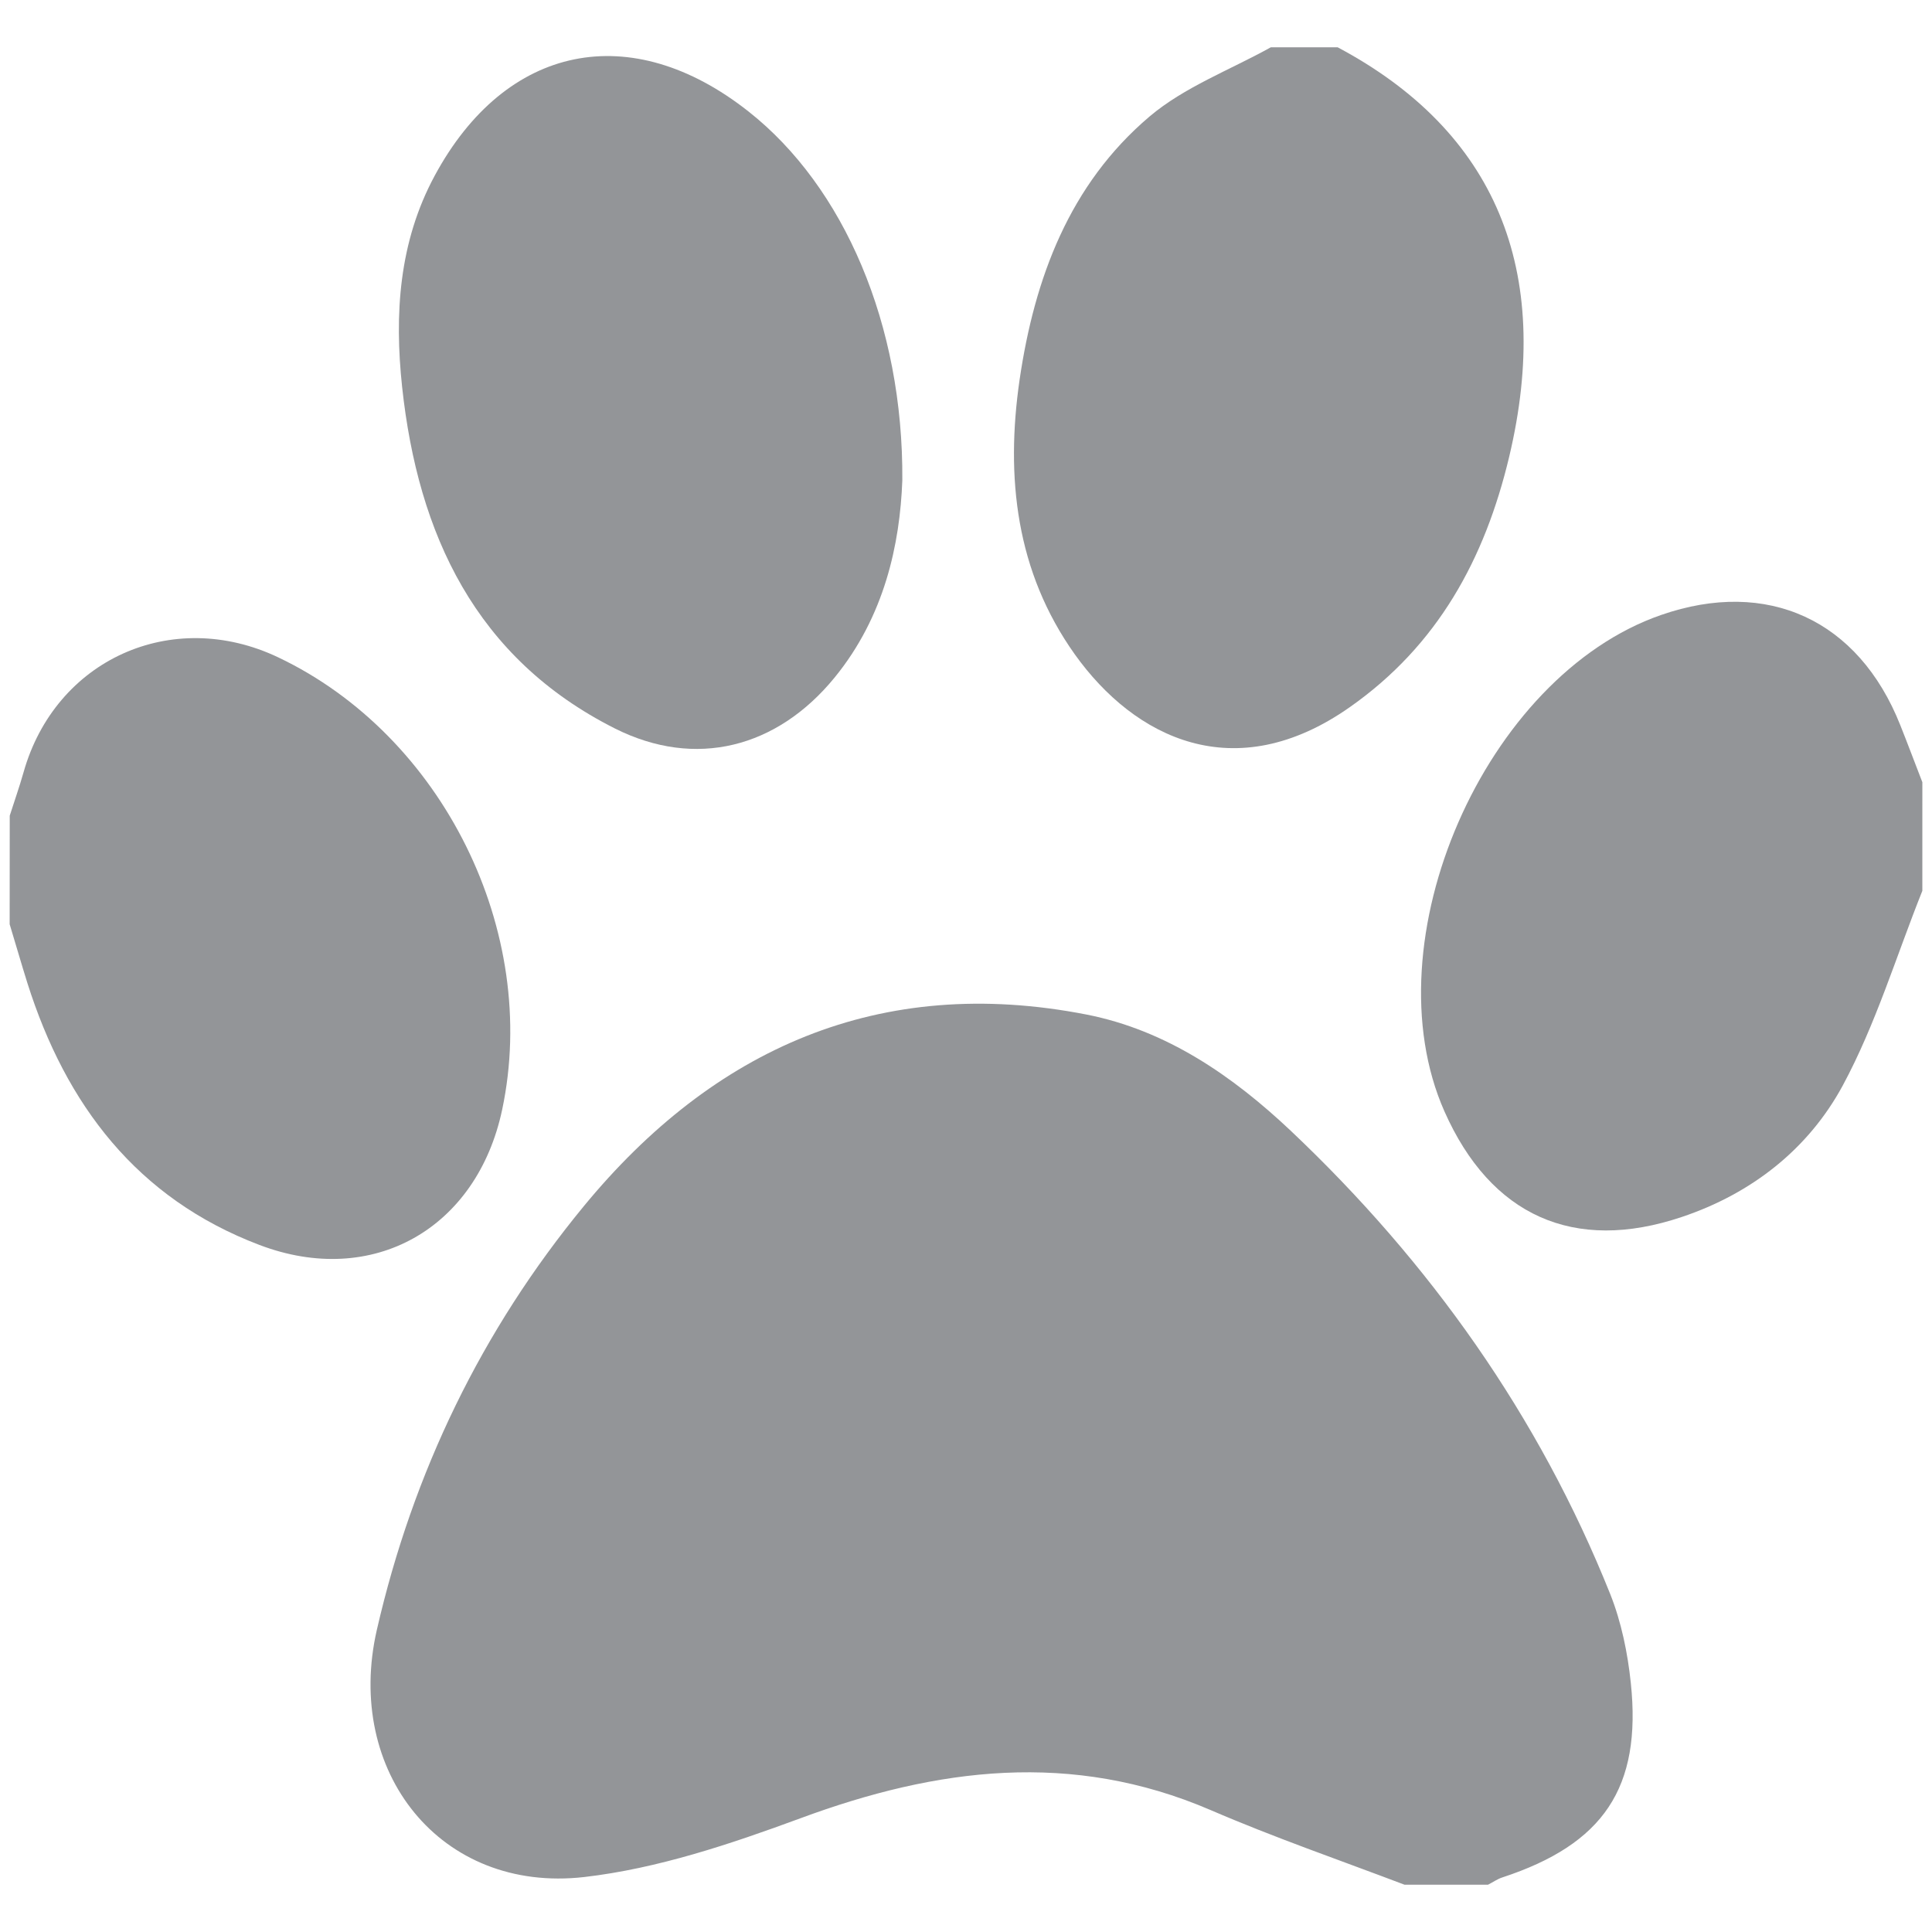
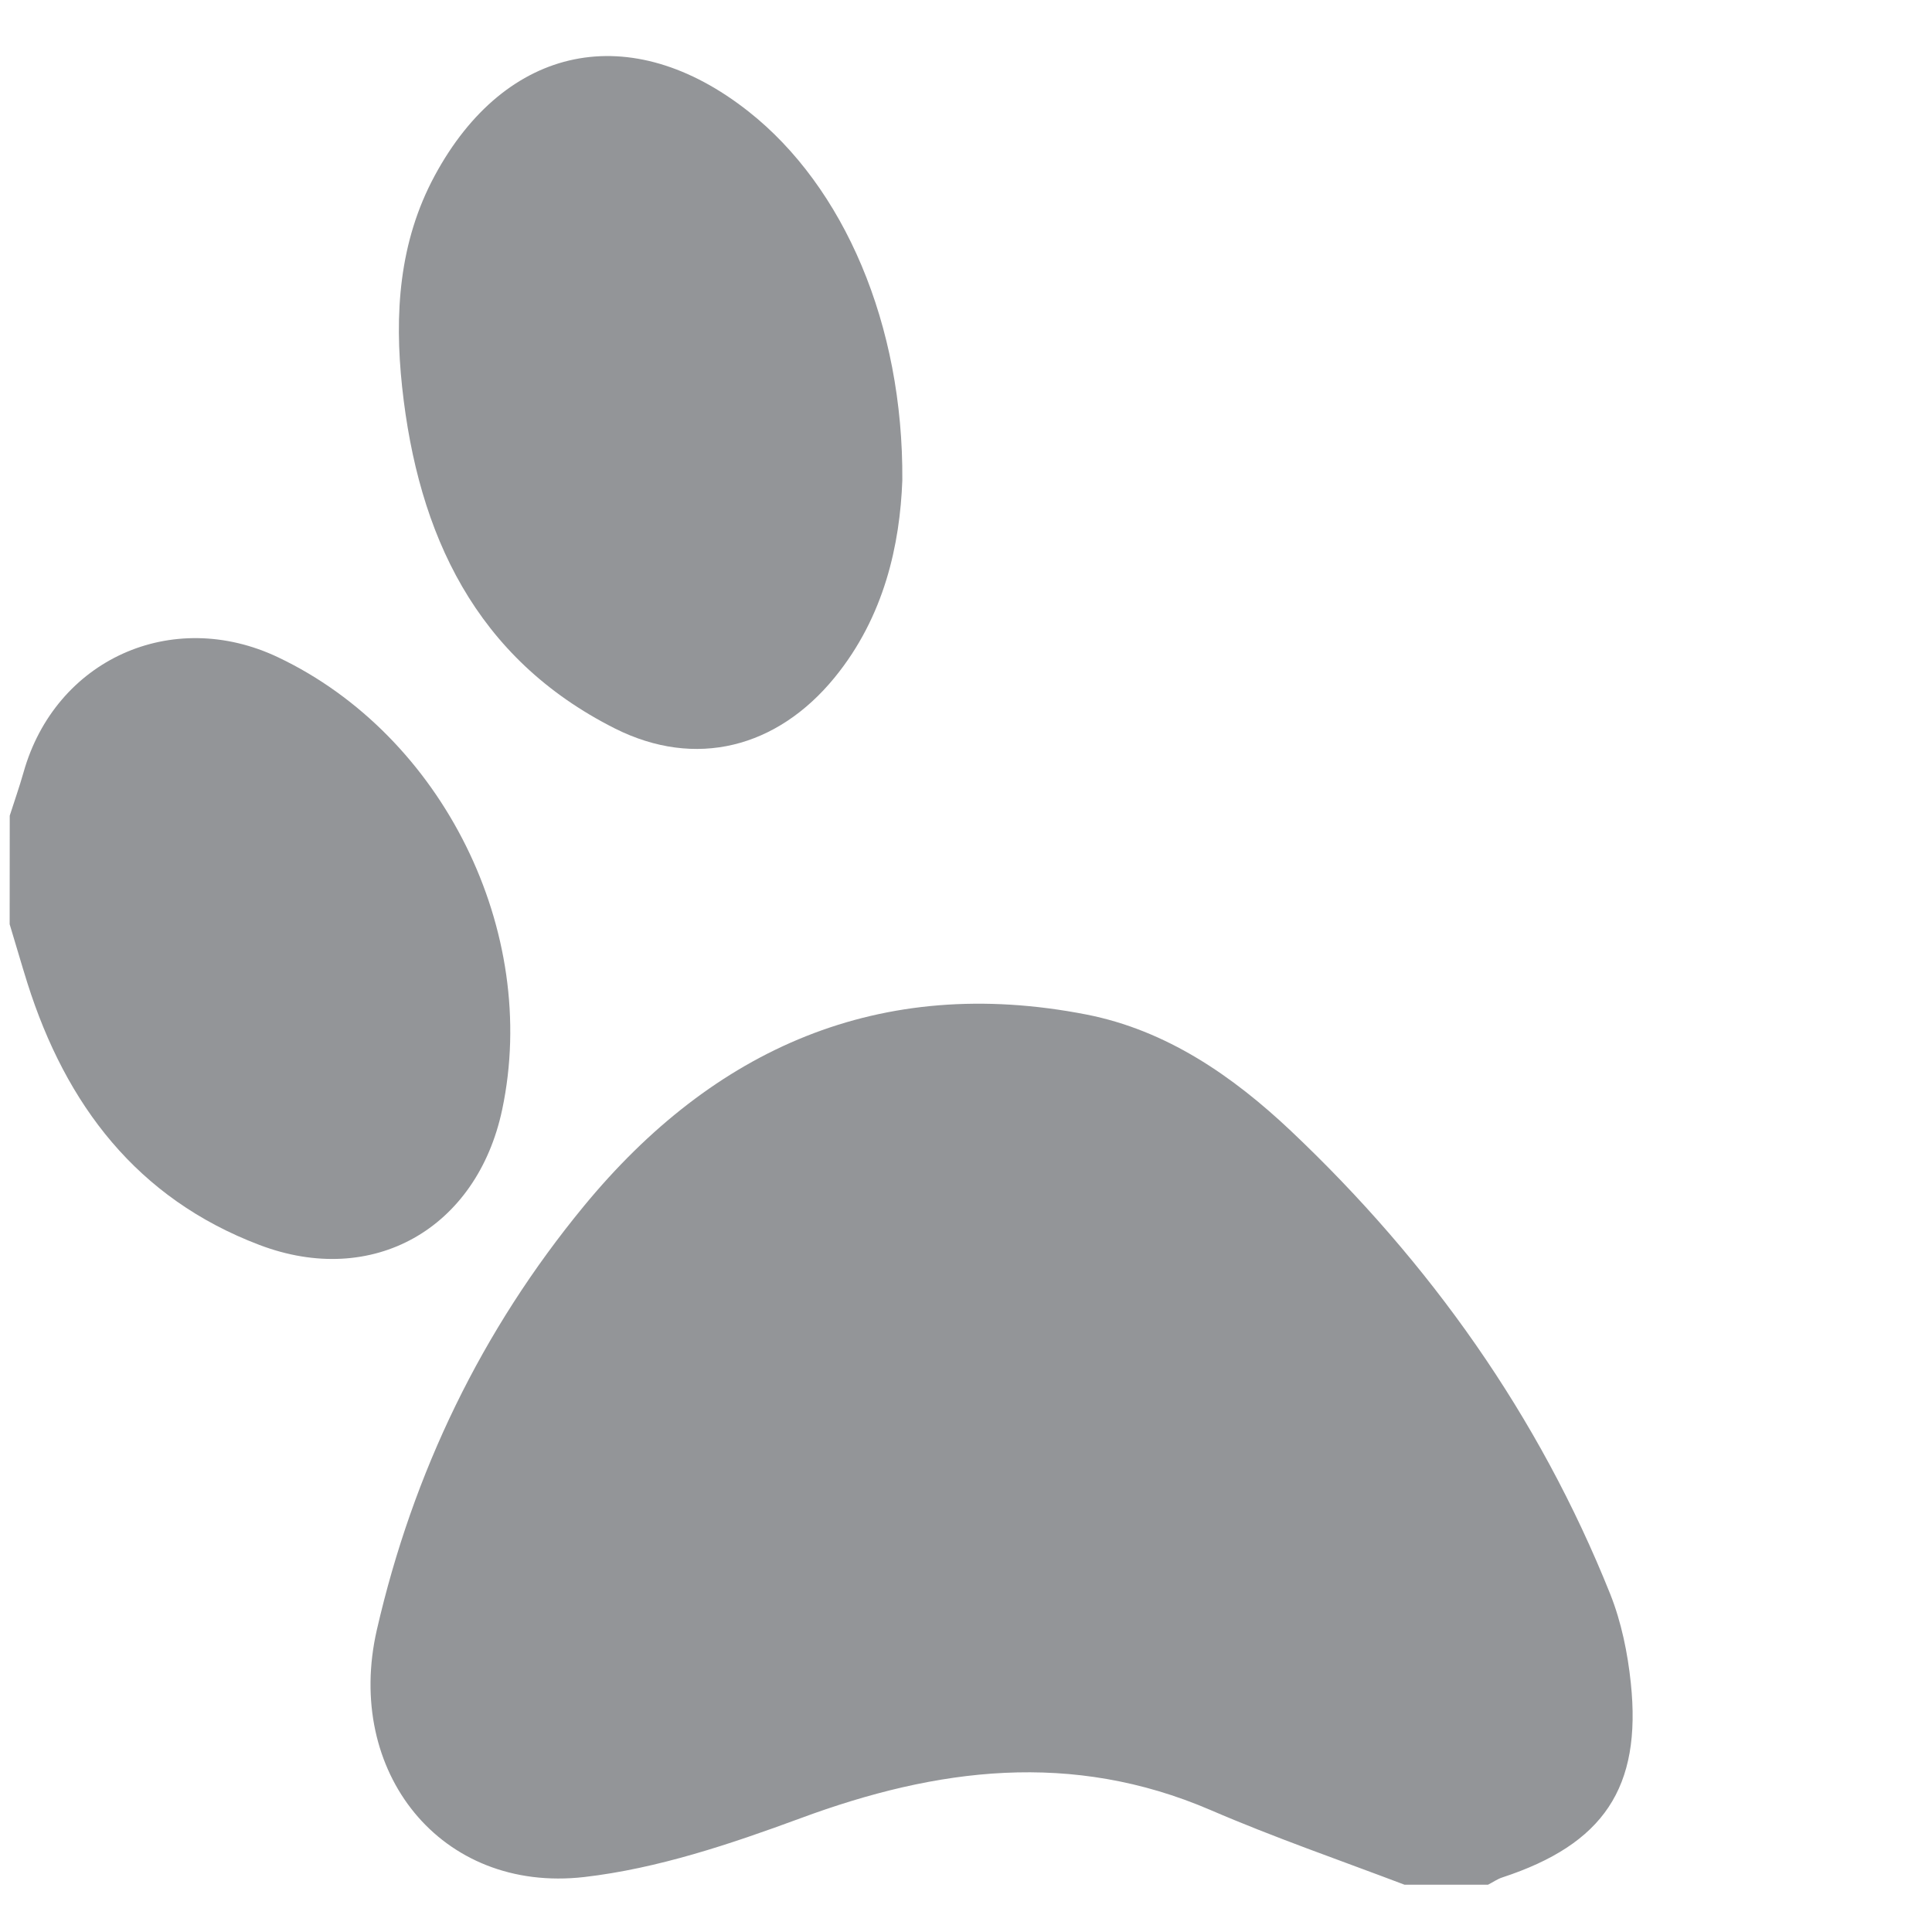
<svg xmlns="http://www.w3.org/2000/svg" version="1.0" id="Layer_1" x="0px" y="0px" width="100px" height="100px" viewBox="0 0 100 100" enable-background="new 0 0 100 100" xml:space="preserve">
  <g>
    <path fill="#939598" d="M72.699,97.553c-3.354-1.273-6.75-2.445-10.049-3.869c-7.167-3.078-14.142-2.191-21.221,0.43   c-3.619,1.334-7.388,2.602-11.189,3.041c-7.444,0.85-12.415-5.463-10.735-12.793c1.875-8.167,5.435-15.518,10.711-21.928   c6.713-8.157,15.316-12.009,26.008-9.924c4.158,0.813,7.582,3.186,10.585,6.018c7.2,6.809,12.842,14.749,16.538,23.985   c0.574,1.444,0.902,3.047,1.064,4.6c0.569,5.423-1.418,8.345-6.652,10.063c-0.264,0.086-0.494,0.254-0.741,0.377   C75.578,97.553,74.139,97.553,72.699,97.553z" />
-     <path fill="#939598" d="M69.237,2.448c8.157,4.341,11.177,11.536,8.876,21.203c-1.257,5.271-3.686,9.752-8.253,12.955   c-5.942,4.174-11.127,1.605-14.228-2.736c-3.041-4.272-3.594-9.146-2.857-14.223c0.773-5.255,2.579-10.096,6.717-13.61   c1.805-1.531,4.168-2.413,6.286-3.589C66.934,2.448,68.088,2.448,69.237,2.448z" />
-     <path fill="#939598" d="M99.5,46.109c-1.35,3.375-2.408,6.904-4.121,10.08c-1.773,3.277-4.703,5.588-8.334,6.803   c-5.578,1.875-9.887-0.064-12.283-5.471c-3.896-8.812,2.09-22.524,11.213-25.689c5.508-1.913,10.215,0.247,12.381,5.695   c0.393,0.983,0.758,1.967,1.145,2.961C99.5,42.358,99.5,44.234,99.5,46.109z" />
    <path fill="#939598" d="M0.504,42.219c0.236-0.747,0.502-1.488,0.715-2.246c1.646-5.835,7.686-8.564,13.183-5.948   c8.519,4.051,13.543,14.196,11.59,23.411c-1.306,6.157-6.697,9.235-12.567,7.001C7.099,62.035,3.413,57.189,1.419,50.887   C1.1,49.871,0.81,48.855,0.5,47.839C0.504,45.969,0.504,44.094,0.504,42.219z" />
    <path fill="#939598" d="M46.704,24.864c-0.124,3.289-0.914,7.034-3.504,10.204c-2.979,3.648-7.2,4.734-11.372,2.638   c-7.211-3.632-10.193-10.047-11.015-17.683c-0.4-3.75-0.174-7.485,1.69-10.935c3.675-6.802,10.147-8.129,16.243-3.315   C43.684,9.668,46.763,16.798,46.704,24.864z" />
  </g>
</svg>